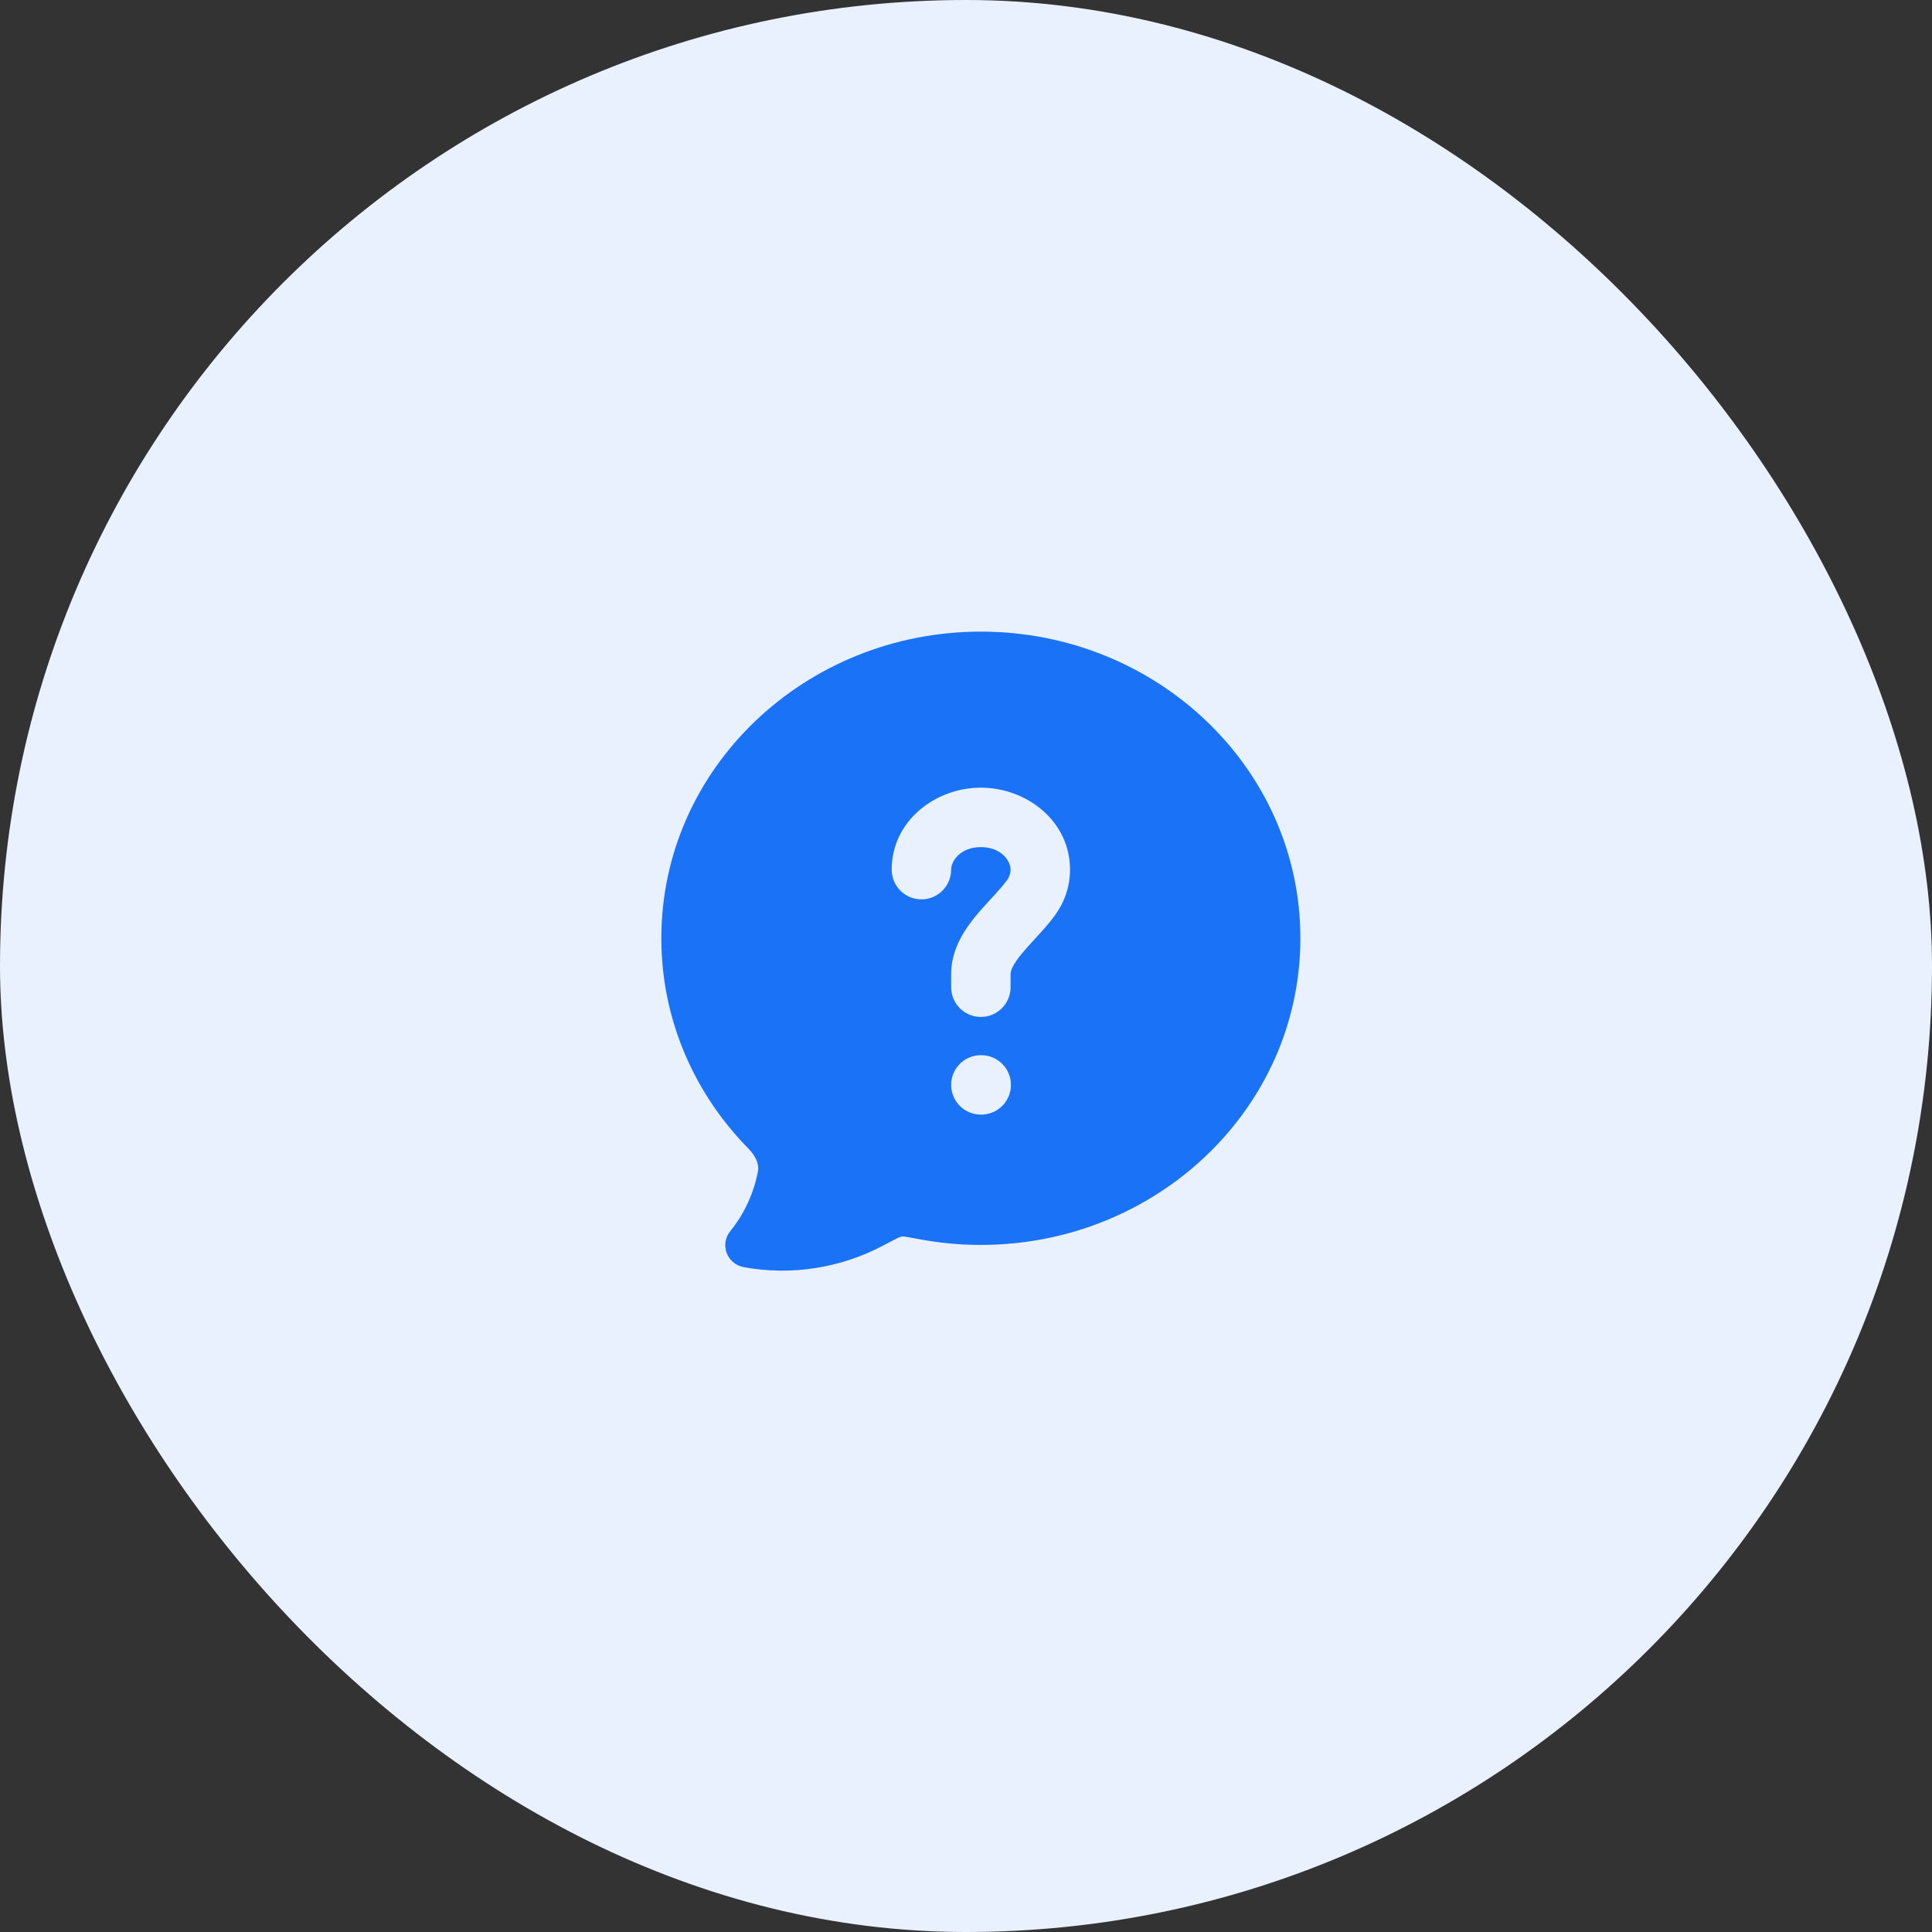
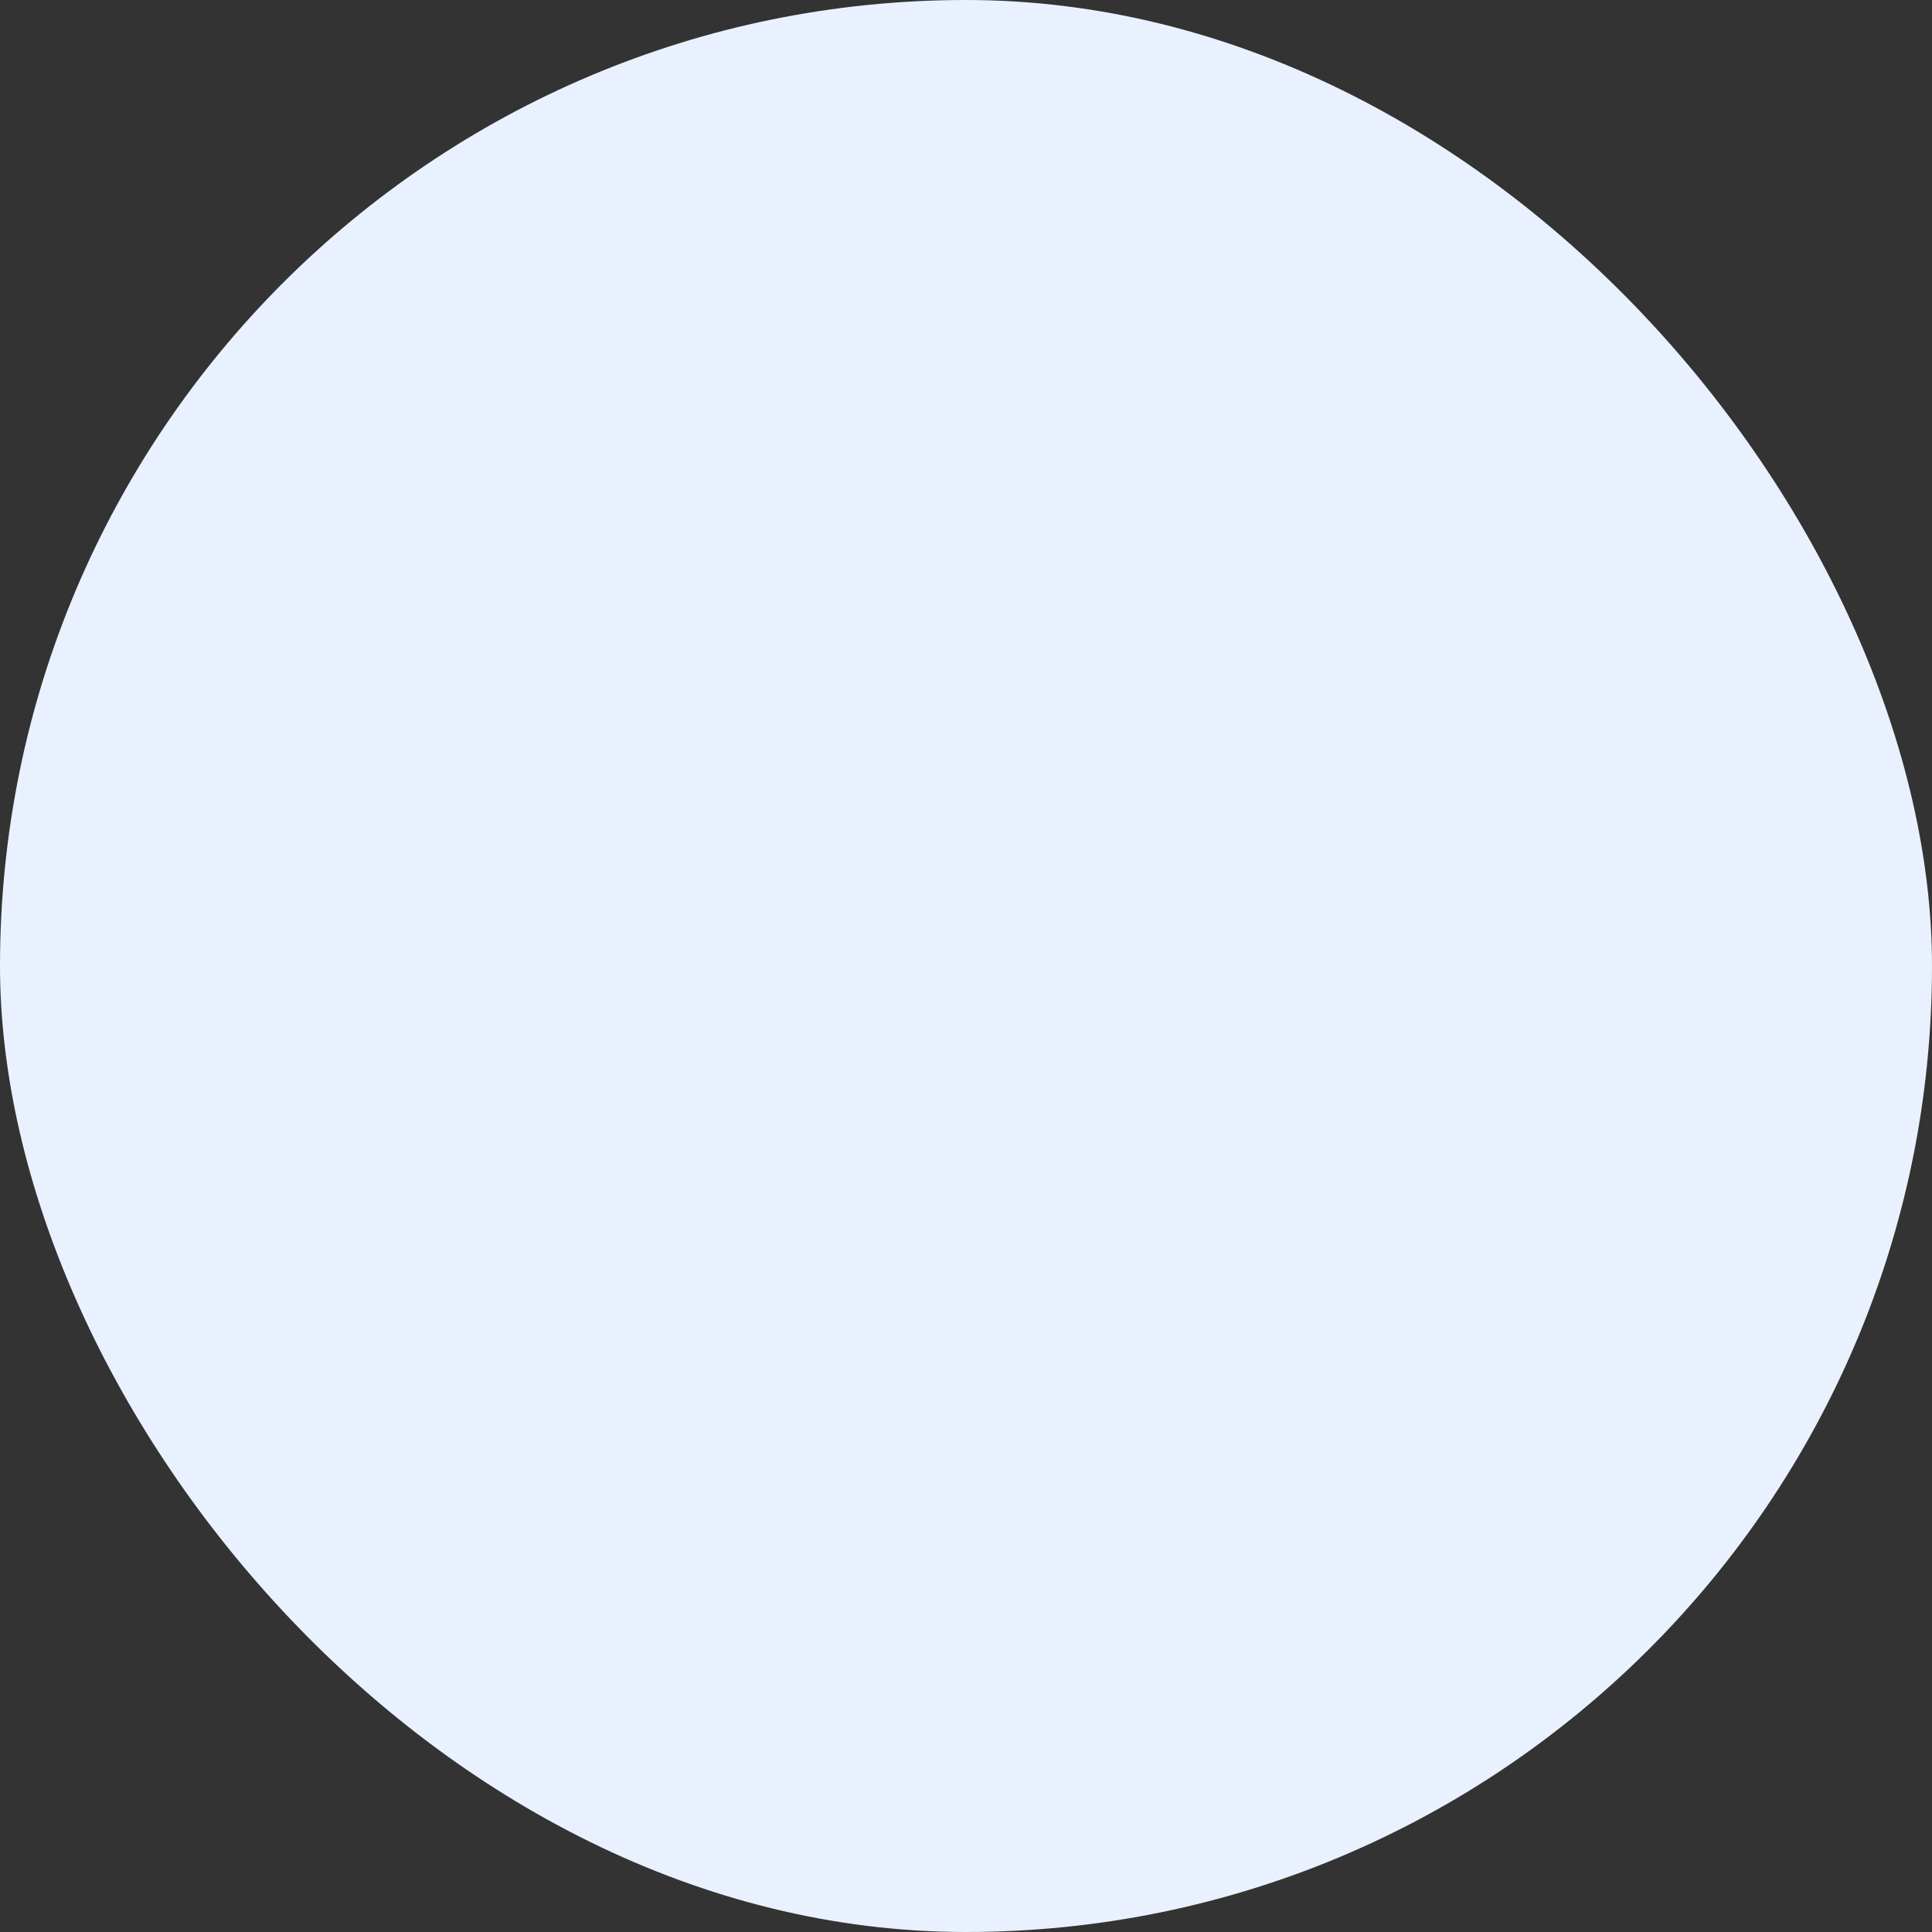
<svg xmlns="http://www.w3.org/2000/svg" fill="none" height="65" viewBox="0 0 65 65" width="65">
  <rect x="0" y="0" width="65" height="65" fill="#333333" stroke="none" />
  <rect fill="#E9F1FF" height="65" rx="32.5" width="65" />
-   <path d="M33 21.25C38.905 21.25 43.75 25.838 43.75 31.566C43.75 37.295 38.905 41.884 33 41.884C32.304 41.885 31.61 41.82 30.927 41.691C30.69 41.647 30.539 41.619 30.427 41.603C30.343 41.591 30.259 41.621 30.227 41.639C30.113 41.693 29.961 41.774 29.727 41.898C28.296 42.66 26.625 42.929 25.014 42.63C24.754 42.581 24.538 42.4 24.447 42.151C24.356 41.903 24.402 41.625 24.569 41.42C25.037 40.845 25.359 40.151 25.501 39.405C25.54 39.2 25.452 38.921 25.185 38.649C23.37 36.807 22.25 34.314 22.25 31.566C22.25 25.838 27.095 21.25 33 21.25ZM33 35.5C32.448 35.5 32 35.948 32 36.5C32 37.052 32.448 37.5 33 37.5H33.012C33.564 37.5 34.012 37.052 34.012 36.5C34.012 35.948 33.564 35.5 33.012 35.5H33ZM33 26.5C31.468 26.5 30 27.618 30 29.258C30 29.81 30.448 30.258 31 30.258C31.552 30.258 32 29.81 32 29.258C32 28.956 32.323 28.5 33 28.5C33.677 28.5 34 28.956 34 29.258C34 29.38 33.961 29.503 33.876 29.618C33.762 29.774 33.616 29.94 33.431 30.143C33.402 30.174 33.372 30.206 33.342 30.239C33.187 30.408 33.008 30.601 32.847 30.796C32.476 31.244 32 31.917 32 32.774V33.214C32 33.766 32.448 34.214 33 34.214C33.552 34.214 34 33.766 34 33.214V32.774C34 32.661 34.067 32.459 34.388 32.071C34.513 31.92 34.648 31.773 34.803 31.605C34.836 31.568 34.87 31.531 34.905 31.492C35.092 31.289 35.305 31.052 35.49 30.799C35.807 30.366 36 29.836 36 29.258C36 27.618 34.532 26.5 33 26.5Z" fill="#1A72F6" />
</svg>